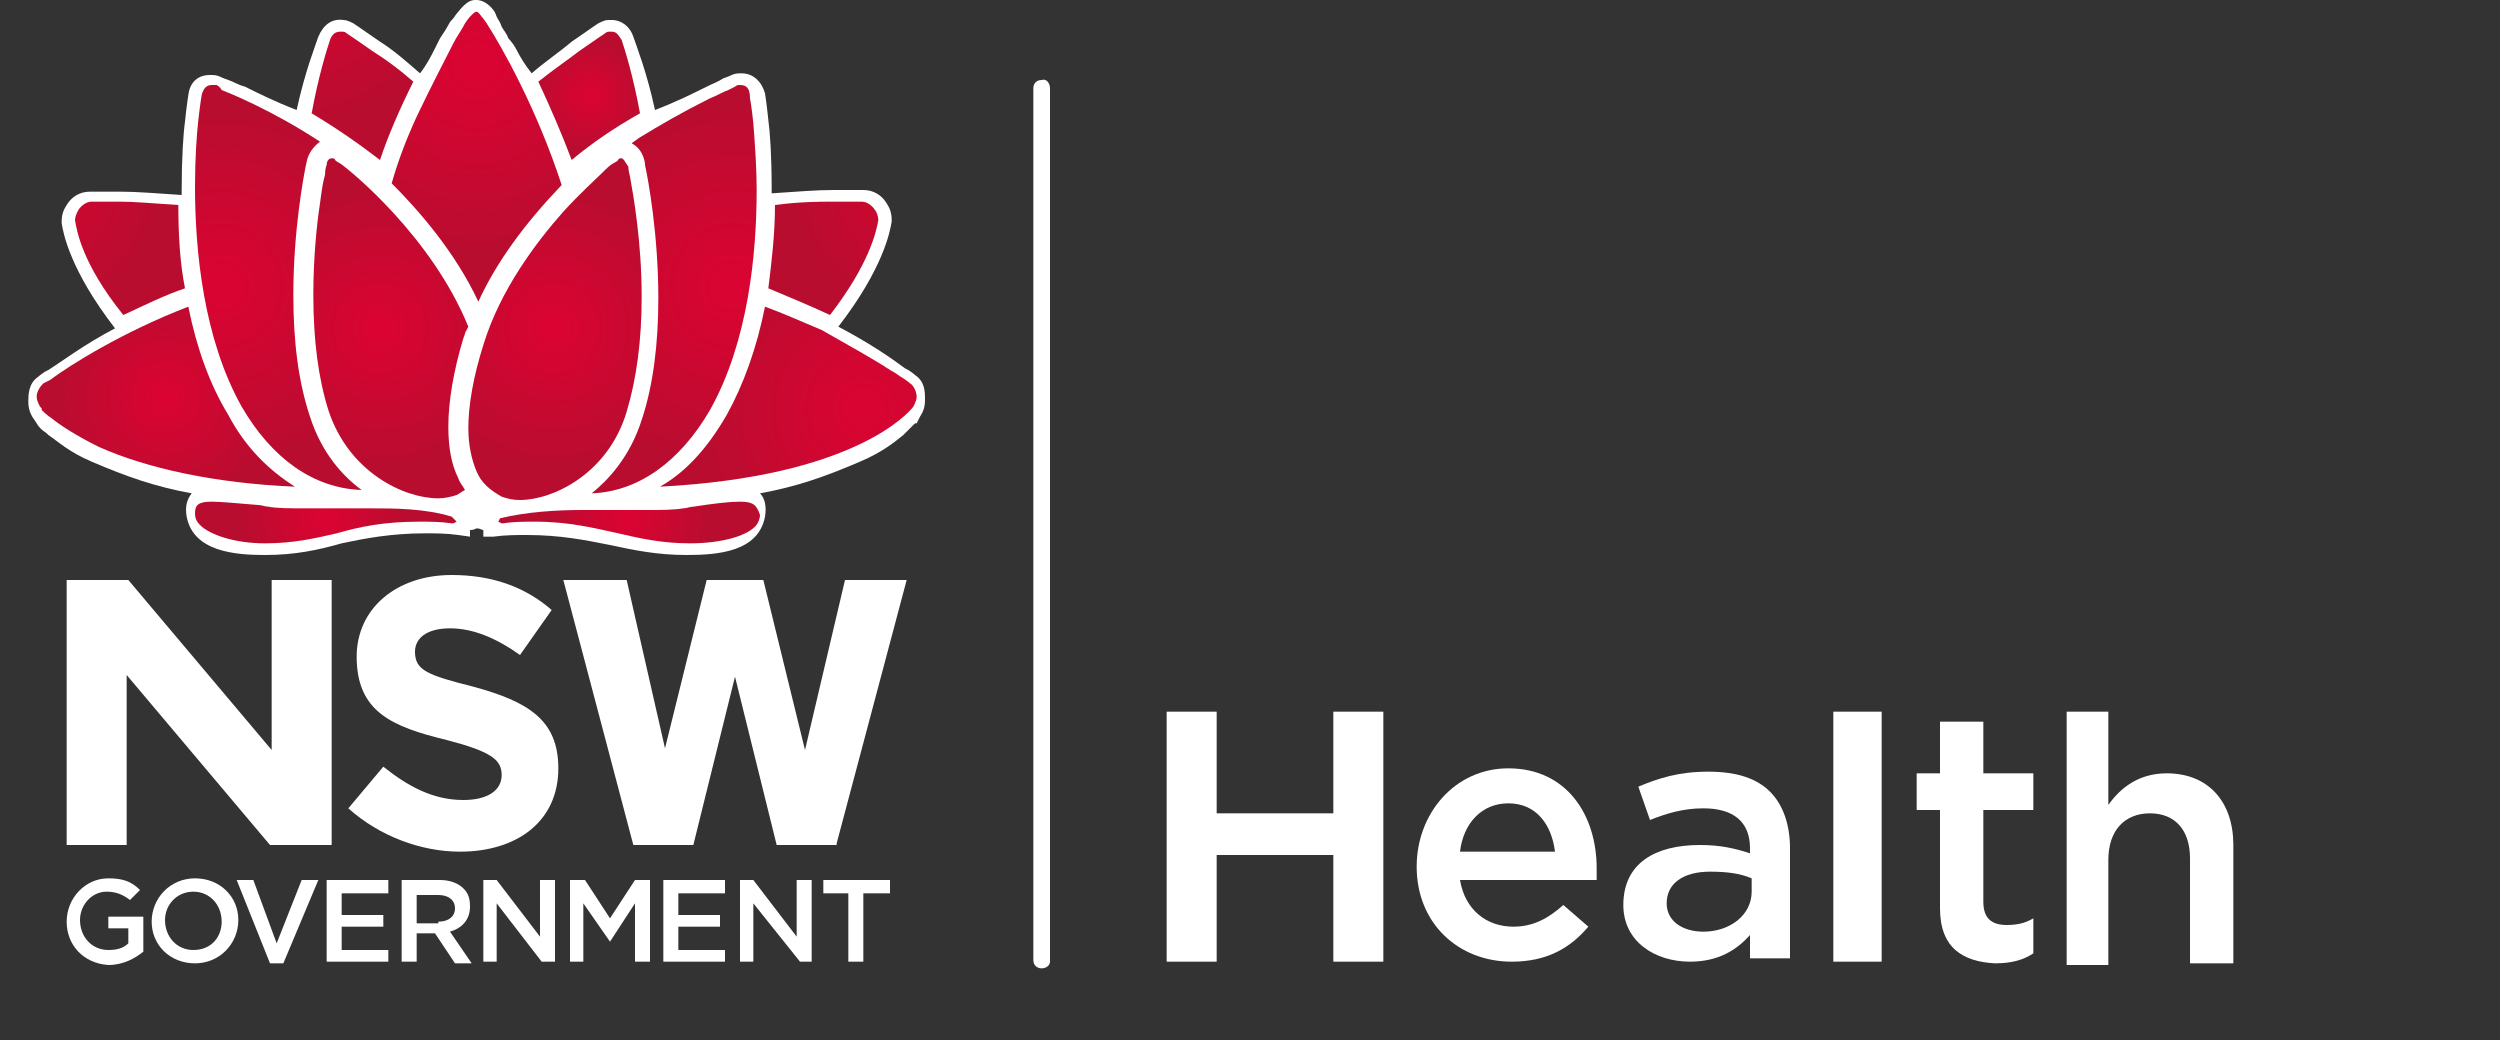
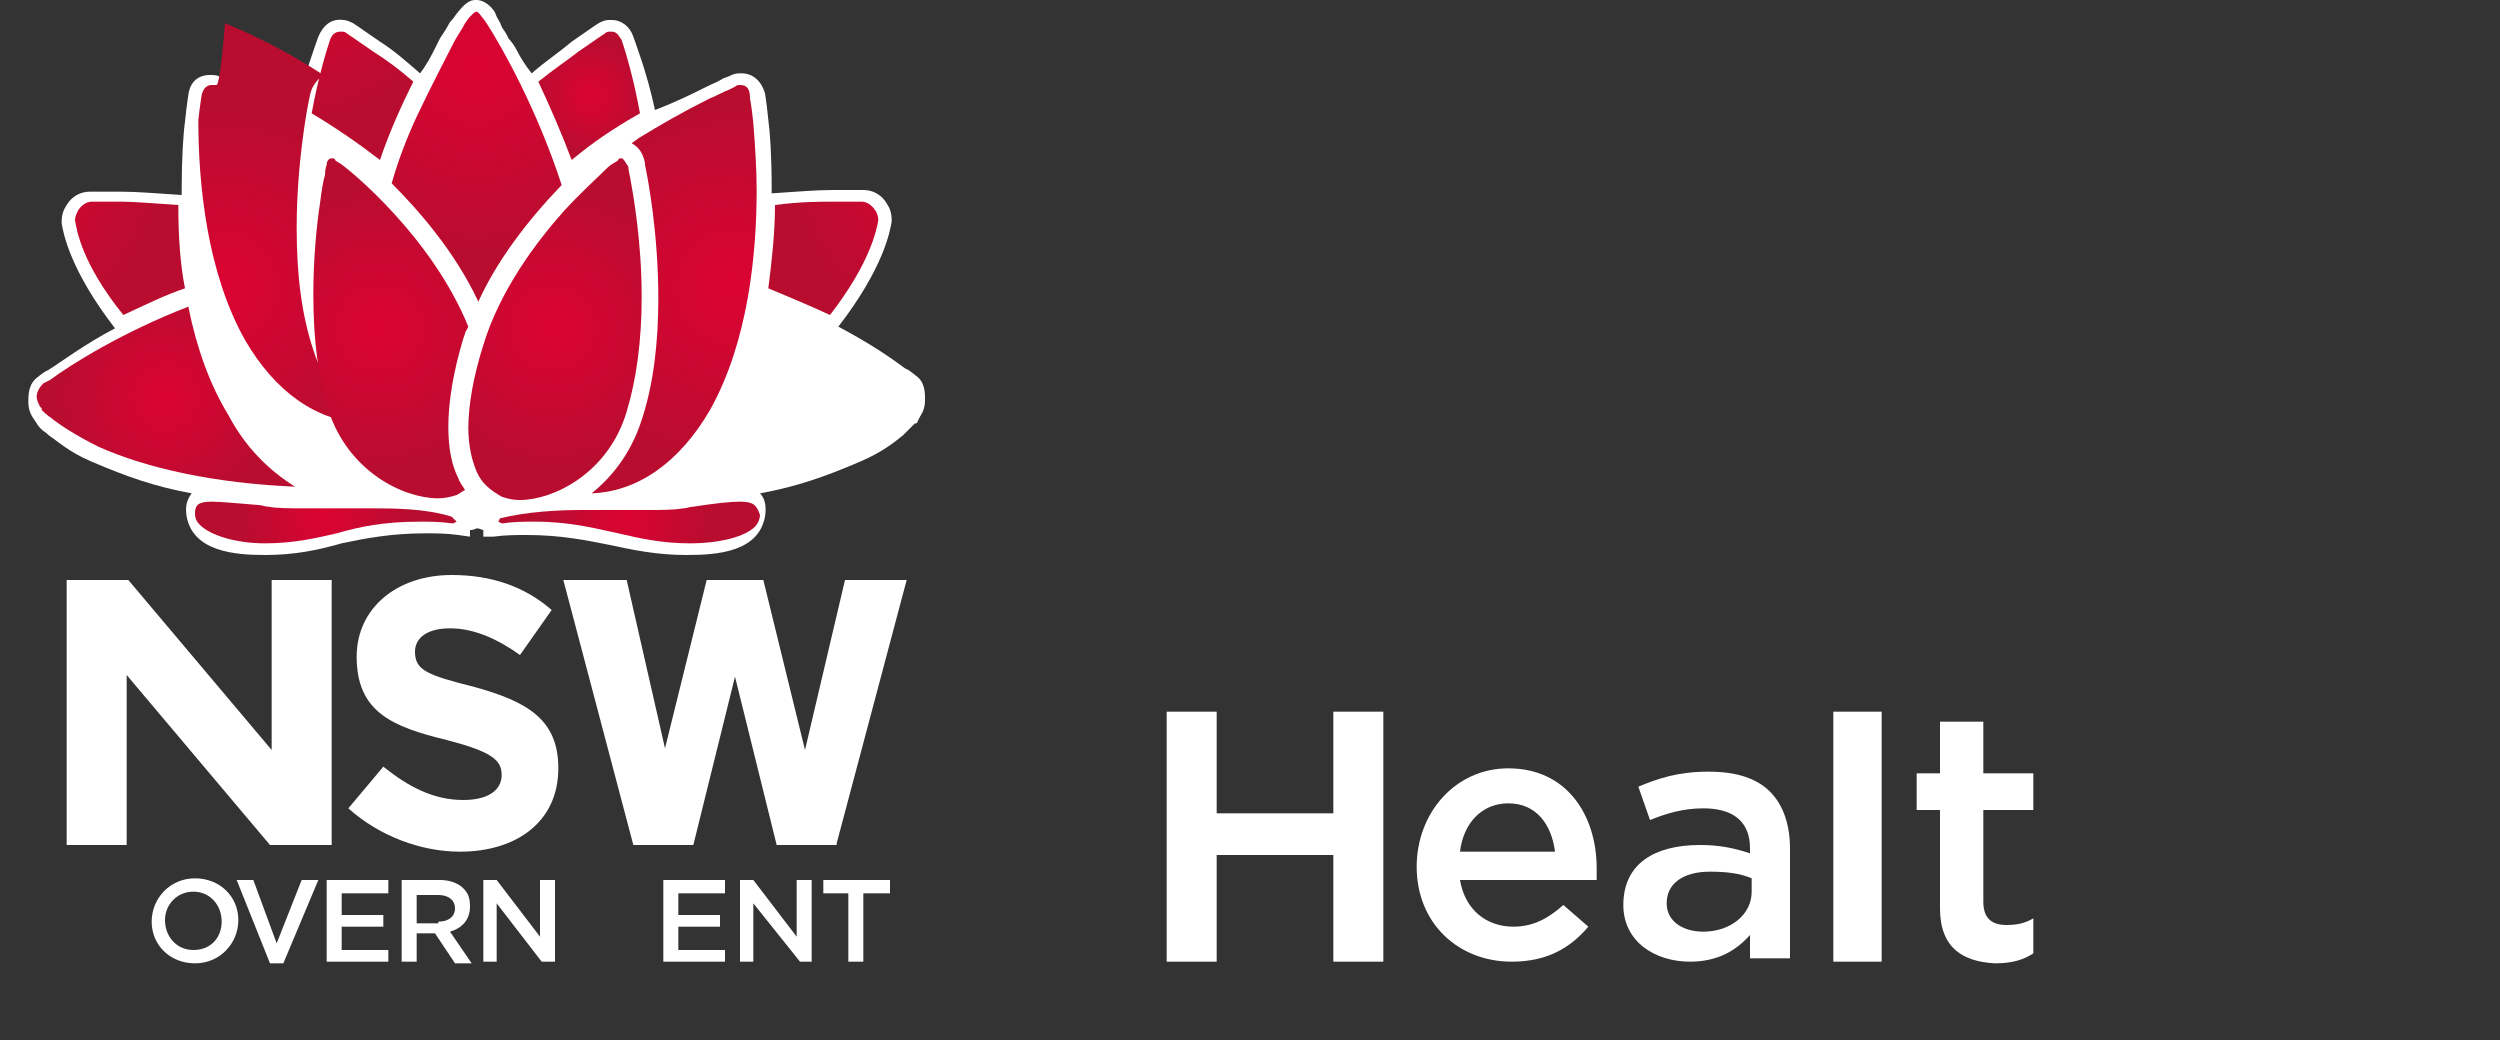
<svg xmlns="http://www.w3.org/2000/svg" version="1.1" id="Layer_1" x="0px" y="0px" width="150px" height="62.4px" viewBox="0 0 150 62.4" style="enable-background:new 0 0 150 62.4;" xml:space="preserve">
  <rect x="0" y="0" width="150" height="62.4" fill="#333333" stroke="none" />
  <style type="text/css">
	.st0{fill:#FFFFFF;}
	.st1{fill:url(#SVGID_1_);}
	.st2{fill:url(#SVGID_2_);}
	.st3{fill:url(#SVGID_3_);}
	.st4{fill:url(#SVGID_4_);}
	.st5{fill:url(#SVGID_5_);}
	.st6{fill:url(#SVGID_6_);}
	.st7{fill:url(#SVGID_7_);}
	.st8{fill:url(#SVGID_8_);}
	.st9{fill:url(#SVGID_9_);}
	.st10{fill:url(#SVGID_10_);}
	.st11{fill:url(#SVGID_11_);}
	.st12{fill:url(#SVGID_12_);}
	.st13{fill:url(#SVGID_13_);}
</style>
  <g>
    <g>
-       <path class="st0" d="M4,55.3L4,55.3c0-1.4,1.1-2.6,2.5-2.6c0.9,0,1.4,0.2,1.9,0.7L7.8,54c-0.4-0.3-0.8-0.5-1.4-0.5    c-0.9,0-1.6,0.8-1.6,1.7v0c0,1,0.7,1.8,1.7,1.8c0.5,0,0.9-0.1,1.2-0.4v-0.9H6.5V55h2.1v2.1c-0.5,0.4-1.2,0.8-2.1,0.8    C5,57.8,4,56.7,4,55.3" />
      <path class="st0" d="M9.1,55.3L9.1,55.3c0-1.4,1.1-2.6,2.6-2.6c1.5,0,2.6,1.1,2.6,2.5v0c0,1.4-1.1,2.6-2.6,2.6    C10.2,57.8,9.1,56.7,9.1,55.3 M13.3,55.3L13.3,55.3c0-1-0.7-1.8-1.7-1.8c-1,0-1.7,0.8-1.7,1.7v0c0,1,0.7,1.8,1.7,1.8    C12.7,57,13.3,56.2,13.3,55.3" />
      <polygon class="st0" points="14.2,52.8 15.2,52.8 16.6,56.6 18.1,52.8 19.1,52.8 17,57.8 16.2,57.8   " />
      <polygon class="st0" points="19.6,52.8 23.3,52.8 23.3,53.6 20.5,53.6 20.5,54.9 23,54.9 23,55.6 20.5,55.6 20.5,57 23.3,57     23.3,57.7 19.6,57.7   " />
      <path class="st0" d="M24.2,52.8h2.2c0.6,0,1.1,0.2,1.4,0.5c0.3,0.3,0.4,0.6,0.4,1.1v0c0,0.8-0.5,1.3-1.2,1.5l1.3,1.9h-1L26.1,56    H25v1.7h-0.9V52.8z M26.3,55.3c0.6,0,1-0.3,1-0.8v0c0-0.5-0.4-0.8-1-0.8H25v1.7H26.3z" />
      <polygon class="st0" points="29,52.8 29.8,52.8 32.4,56.2 32.4,52.8 33.3,52.8 33.3,57.7 32.5,57.7 29.8,54.2 29.8,57.7 29,57.7       " />
-       <polygon class="st0" points="34.2,52.8 35.1,52.8 36.6,55.1 38.1,52.8 39,52.8 39,57.7 38.1,57.7 38.1,54.2 36.6,56.5 36.6,56.5     35,54.2 35,57.7 34.2,57.7   " />
      <polygon class="st0" points="39.8,52.8 43.5,52.8 43.5,53.6 40.7,53.6 40.7,54.9 43.2,54.9 43.2,55.6 40.7,55.6 40.7,57 43.5,57     43.5,57.7 39.8,57.7   " />
      <polygon class="st0" points="44.4,52.8 45.2,52.8 47.8,56.2 47.8,52.8 48.7,52.8 48.7,57.7 48,57.7 45.2,54.2 45.2,57.7     44.4,57.7   " />
      <polygon class="st0" points="50.9,53.6 49.4,53.6 49.4,52.8 53.4,52.8 53.4,53.6 51.8,53.6 51.8,57.7 50.9,57.7   " />
    </g>
  </g>
  <g>
    <polygon class="st0" points="16.3,45 7.7,34.8 4,34.8 4,50.7 7.6,50.7 7.6,40.5 16.2,50.7 19.9,50.7 19.9,34.8 16.3,34.8  " />
    <polygon class="st0" points="50.7,34.8 48.3,45 45.8,34.8 42.4,34.8 39.9,44.9 37.6,34.8 33.8,34.8 38,50.7 41.6,50.7 44.1,40.6    46.6,50.7 50.2,50.7 50.2,50.6 54.4,34.8  " />
    <path class="st0" d="M20.9,48.5L23,46c1.5,1.2,3,2,4.8,2c1.5,0,2.3-0.6,2.3-1.5v0c0-0.9-0.6-1.4-3.3-2.1c-3.3-0.8-5.4-1.7-5.4-5v0   c0-2.9,2.4-4.9,5.7-4.9c2.4,0,4.4,0.7,6,2.1l-1.9,2.7c-1.4-1-2.8-1.6-4.2-1.6c-1.4,0-2.1,0.6-2.1,1.4v0c0,1.1,0.7,1.4,3.5,2.1   c3.3,0.9,5.1,2,5.1,4.9v0c0,3.2-2.5,5-5.9,5C25.3,51.1,22.8,50.2,20.9,48.5z" />
  </g>
  <path class="st0" d="M15.9,33.3c-1.8,0-4.3-0.2-4.7-2.3l0,0c-0.1-0.6,0-1,0.3-1.4c0,0,0,0,0,0c-2.2-0.4-3.9-1-6-1.9  c-1.4-0.6-2-1.2-2.6-1.6L2.8,26c-0.3-0.2-0.5-0.4-0.6-0.6h0L2,25.1c-0.2-0.3-0.3-0.6-0.3-1c0-0.4,0-1.1,0.6-1.5c0,0,0.1-0.1,0.4-0.3  l0.2-0.1c0.8-0.5,2.1-1.5,4-2.5c-2.7-3.5-3.1-5.7-3.2-6.3l0-0.1c0-0.4,0.1-0.7,0.3-1c0.3-0.5,0.8-0.8,1.4-0.8c0,0,0.7,0,1.8,0  c1,0,2.2,0.1,3.7,0.2c0-0.1,0-0.2,0-0.3v0c0-1.9,0.1-3.4,0.2-4.1c0.1-1,0.2-1.6,0.2-1.6c0.1-0.8,0.6-1.2,1.3-1.2l0,0  c0.2,0,0.4,0,0.6,0.1c0,0,0.2,0.1,0.5,0.2c0.3,0.1,0.6,0.3,1,0.4c0.8,0.4,1.8,0.9,3.1,1.4c0.5-2.3,1.1-3.8,1.3-4.4l0,0  c0.3-0.7,0.8-1.1,1.5-1c0.2,0,0.4,0.1,0.6,0.2l0.3,0.2c0.3,0.2,0.7,0.5,1.3,0.9c0.8,0.5,1.6,1.2,2.4,1.9c0.4-0.5,0.7-1.1,0.9-1.5  c0.1-0.2,0.2-0.4,0.3-0.6c0.2-0.3,0.4-0.6,0.5-0.8c0.1-0.2,0.2-0.3,0.3-0.4c0.2-0.3,0.3-0.4,0.3-0.4l0,0C27.9,0.2,28.2,0,28.5,0  l0.1,0c0.3,0,0.7,0.2,1,0.6l0,0c0,0,0.1,0.1,0.2,0.4c0.1,0.2,0.2,0.3,0.3,0.6c0.1,0.2,0.3,0.4,0.4,0.7C30.7,2.5,30.9,2.8,31,3  c0.2,0.4,0.5,0.9,0.9,1.4c0.8-0.7,1.7-1.3,2.4-1.9c0.6-0.4,1-0.7,1.3-0.9v0l0.3-0.2c0.2-0.1,0.4-0.2,0.6-0.2c0.1,0,0.2,0,0.2,0  c0.6,0,1.1,0.4,1.3,1l0,0c0.2,0.6,0.8,2.1,1.3,4.4c1.3-0.5,2.3-1,3.1-1.4c0.4-0.2,0.7-0.3,1-0.5c0.3-0.1,0.5-0.2,0.5-0.2  c0.2-0.1,0.4-0.1,0.6-0.1c0.7,0,1.2,0.5,1.4,1.2c0,0,0.1,0.6,0.2,1.6c0.1,0.7,0.2,2.2,0.2,4.1v0c0,0.1,0,0.2,0,0.3  c1.5-0.1,2.7-0.2,3.7-0.2c1.1,0,1.8,0,1.8,0c0.6,0,1.1,0.3,1.4,0.8c0.2,0.3,0.3,0.6,0.3,1l0,0.1c-0.1,0.6-0.5,2.8-3.2,6.3  c1.9,1,3.2,1.9,4,2.5l0.2,0.1c0.3,0.2,0.4,0.3,0.4,0.3c0.6,0.4,0.6,1,0.6,1.5c0,0.4-0.1,0.7-0.3,1L55,25.4h-0.1  c-0.1,0.1-0.3,0.3-0.6,0.6l-0.1,0.1c-0.5,0.4-1.2,1-2.6,1.6c-2.1,0.9-3.8,1.5-6,1.9c0,0,0,0,0,0c0.3,0.3,0.4,0.8,0.3,1.4l0,0  c-0.4,2.1-2.8,2.3-4.7,2.3c-1.8,0-3.2-0.3-4.6-0.6c-1.5-0.3-3-0.6-5-0.6c-0.6,0-1.3,0-2,0.1L29,32.2v-0.4c-0.1,0-0.2-0.1-0.4-0.1  c-0.2,0.1-0.3,0.1-0.4,0.1v0.4l-0.7-0.1c-0.7-0.1-1.4-0.1-2-0.1c-2,0-3.6,0.3-5,0.6C19.1,33,17.7,33.3,15.9,33.3L15.9,33.3z" />
  <g>
    <radialGradient id="SVGID_1_" cx="-0.106" cy="-4.036" r="1" gradientTransform="matrix(10.841 0 0 -10.841 14.45 -26.551)" gradientUnits="userSpaceOnUse">
      <stop offset="0" style="stop-color:#DC0332" />
      <stop offset="1" style="stop-color:#B80D2F" />
    </radialGradient>
-     <path class="st1" d="M12.7,5.1c-0.3,0-0.5,0.2-0.6,0.6c0,0-0.1,0.6-0.2,1.5c-0.1,0.9-0.2,2.3-0.2,4c0,3.8,0.5,9.1,2.8,13.2   c1.8,3.1,4.3,4.9,7.2,5c-1.1-0.8-2.4-2.2-3.1-4.4c-0.7-2.1-1-4.5-1-7.3c0-3.8,0.6-7.1,0.8-8l0,0c0.1-0.5,0.4-0.9,0.8-1.2   c-2.9-1.9-5.4-2.9-5.9-3.1C13.2,5.2,13,5.1,13,5.1l0,0l0,0C12.9,5.1,12.8,5.1,12.7,5.1z" />
+     <path class="st1" d="M12.7,5.1c-0.3,0-0.5,0.2-0.6,0.6c0,0-0.1,0.6-0.2,1.5c0,3.8,0.5,9.1,2.8,13.2   c1.8,3.1,4.3,4.9,7.2,5c-1.1-0.8-2.4-2.2-3.1-4.4c-0.7-2.1-1-4.5-1-7.3c0-3.8,0.6-7.1,0.8-8l0,0c0.1-0.5,0.4-0.9,0.8-1.2   c-2.9-1.9-5.4-2.9-5.9-3.1C13.2,5.2,13,5.1,13,5.1l0,0l0,0C12.9,5.1,12.8,5.1,12.7,5.1z" />
    <radialGradient id="SVGID_2_" cx="-0.135" cy="-3.976" r="1" gradientTransform="matrix(8.493 0 0 -8.493 34.35 -14.095)" gradientUnits="userSpaceOnUse">
      <stop offset="0" style="stop-color:#DC0332" />
      <stop offset="1" style="stop-color:#B80D2F" />
    </radialGradient>
    <path class="st2" d="M37.3,9.5c-0.1,0-0.2,0-0.2,0.1c0,0-0.1,0.1-0.3,0.2c-0.2,0.1-0.4,0.3-0.7,0.6c-0.4,0.4-1.3,1.2-2.3,2.3   c-1.6,1.8-3.8,4.7-4.8,8c-0.6,1.9-0.9,3.6-0.9,5c0,1,0.2,1.9,0.5,2.6c0.3,0.7,0.8,1.1,1.5,1.5c0.3,0.1,0.6,0.2,1.1,0.2h0   c2,0,5.3-1.6,6.4-5.3c0.6-2,0.9-4.3,0.9-6.9c0-3.3-0.5-6.1-0.7-7.2c-0.1-0.4-0.1-0.6-0.1-0.6C37.5,9.7,37.4,9.5,37.3,9.5z" />
    <radialGradient id="SVGID_3_" cx="-0.135" cy="-3.977" r="1" gradientTransform="matrix(8.526 0 0 -8.526 23.937 -14.234)" gradientUnits="userSpaceOnUse">
      <stop offset="0" style="stop-color:#DC0332" />
      <stop offset="1" style="stop-color:#B80D2F" />
    </radialGradient>
    <path class="st3" d="M19.9,9.5c-0.2,0-0.3,0.2-0.3,0.4c0,0-0.1,0.2-0.1,0.6c-0.1,0.3-0.2,0.9-0.3,1.7c-0.2,1.3-0.4,3.3-0.4,5.5   c0,2.7,0.3,5,0.9,6.9c1.2,3.7,4.5,5.3,6.6,5.3h0c0.4,0,0.8-0.1,1.1-0.2c0.2-0.1,0.3-0.2,0.5-0.3c-0.1-0.2-0.3-0.4-0.4-0.7   c-0.4-0.8-0.6-1.8-0.6-3.1c0-1.5,0.3-3.3,0.9-5.3c0.1-0.2,0.1-0.4,0.2-0.5l0.1-0.2c-2.2-5.4-7.1-9.4-7.7-9.8   c-0.2-0.1-0.3-0.2-0.3-0.2C20.1,9.5,20,9.5,19.9,9.5z" />
    <radialGradient id="SVGID_4_" cx="-0.1" cy="-4.048" r="1" gradientTransform="matrix(11.482 0 0 -11.482 29.733 -42.556)" gradientUnits="userSpaceOnUse">
      <stop offset="0" style="stop-color:#DC0332" />
      <stop offset="1" style="stop-color:#B80D2F" />
    </radialGradient>
    <path class="st4" d="M28.6,0.7c-0.1,0-0.2,0.1-0.4,0.3c0,0-0.1,0.1-0.3,0.4c-0.2,0.4-0.5,0.8-0.7,1.2C26.7,3.6,25.9,5.1,25,7   c-0.6,1.3-1.1,2.6-1.5,4c1.6,1.6,3.8,4.1,5.2,7.1c1.1-2.4,2.8-4.7,5-7c-1.5-4.6-3.6-8.3-4.5-9.7C29,1.1,28.9,1,28.9,1   C28.7,0.7,28.6,0.7,28.6,0.7z" />
    <radialGradient id="SVGID_5_" cx="-0.104" cy="-4.039" r="1" gradientTransform="matrix(11.01 0 0 -11.01 45.074 -27.273)" gradientUnits="userSpaceOnUse">
      <stop offset="0" style="stop-color:#DC0332" />
      <stop offset="1" style="stop-color:#B80D2F" />
    </radialGradient>
    <path class="st5" d="M44.4,5.1c-0.1,0-0.2,0-0.3,0.1l0,0l0,0c0,0-0.2,0.1-0.4,0.2c-0.3,0.1-0.6,0.3-1.1,0.5l-0.2,0.1   c-1.4,0.7-2.8,1.5-4.1,2.3c-0.1,0.1-0.3,0.2-0.4,0.3c0.4,0.2,0.7,0.6,0.8,1.2l0,0.1c0.2,0.9,0.8,4.2,0.8,8c0,2.7-0.3,5.2-1,7.3   c-0.7,2.2-2,3.6-3,4.4c2.8-0.1,5.3-1.9,7.1-5c2.3-4.1,2.8-9.4,2.8-13.2c0-1.3-0.1-2.7-0.2-4c-0.1-1-0.2-1.5-0.2-1.5   C45,5.3,44.8,5.1,44.4,5.1z" />
    <radialGradient id="SVGID_6_" cx="-0.333" cy="-3.573" r="1" gradientTransform="matrix(3.454 0 0 -3.454 36.527 -6.606)" gradientUnits="userSpaceOnUse">
      <stop offset="0" style="stop-color:#DC0332" />
      <stop offset="1" style="stop-color:#B80D2F" />
    </radialGradient>
    <path class="st6" d="M36.7,1.9l-0.1,0l0,0h0c-0.1,0-0.2,0-0.3,0.1l0,0l0,0c0,0-0.6,0.4-1.6,1.1c-0.5,0.4-1.4,1-2.4,1.8   c0.7,1.5,1.4,3.1,2,4.7c1.2-1,2.5-1.9,4.1-2.8C38,4.6,37.5,3,37.3,2.4l0,0C37.1,2.1,37,1.9,36.7,1.9z" />
    <radialGradient id="SVGID_7_" cx="-0.112" cy="-4.024" r="1" gradientTransform="matrix(10.287 0 0 -10.287 18.825 -44.111)" gradientUnits="userSpaceOnUse">
      <stop offset="0" style="stop-color:#DC0332" />
      <stop offset="1" style="stop-color:#B80D2F" />
    </radialGradient>
    <path class="st7" d="M20.4,1.9c-0.3,0-0.5,0.2-0.6,0.5l0,0c-0.2,0.6-0.7,2.2-1.1,4.4c1.5,0.9,2.8,1.8,4.1,2.8   c0.5-1.5,1.2-3.1,2-4.7c-0.8-0.7-1.6-1.3-2.4-1.8C21.4,2.4,20.8,2,20.8,2l0,0l0,0c-0.1-0.1-0.2-0.1-0.3-0.1h0l0,0L20.4,1.9z" />
    <radialGradient id="SVGID_8_" cx="-0.117" cy="-4.014" r="1" gradientTransform="matrix(9.842 0 0 -9.842 1.236 -29.208)" gradientUnits="userSpaceOnUse">
      <stop offset="0" style="stop-color:#DC0332" />
      <stop offset="1" style="stop-color:#B80D2F" />
    </radialGradient>
    <path class="st8" d="M6.8,12.1c-0.8,0-1.3,0-1.3,0c-0.3,0-0.6,0.2-0.8,0.5c-0.1,0.2-0.2,0.4-0.2,0.6c0.1,0.6,0.4,2.6,2.9,5.7   c1.3-0.6,2.5-1.2,3.7-1.6c-0.3-1.5-0.4-3.2-0.4-5c-1.5-0.1-2.7-0.2-3.4-0.2C7.1,12.1,6.9,12.1,6.8,12.1z" />
    <radialGradient id="SVGID_9_" cx="-0.117" cy="-4.014" r="1" gradientTransform="matrix(9.854 0 0 -9.854 58.188 -29.286)" gradientUnits="userSpaceOnUse">
      <stop offset="0" style="stop-color:#DC0332" />
      <stop offset="1" style="stop-color:#B80D2F" />
    </radialGradient>
    <path class="st9" d="M50.3,12.1c-0.1,0-0.3,0-0.4,0c-0.7,0-1.9,0-3.4,0.2c0,1.7-0.2,3.4-0.4,5c1.2,0.5,2.4,1,3.7,1.6   c2.4-3.1,2.8-5.1,2.9-5.7c0-0.2-0.1-0.5-0.2-0.6c-0.2-0.3-0.5-0.5-0.8-0.5C51.6,12.1,51.2,12.1,50.3,12.1z" />
    <radialGradient id="SVGID_10_" cx="-0.112" cy="-4.023" r="1" gradientTransform="matrix(10.219 0 0 -10.219 52.956 -16.569)" gradientUnits="userSpaceOnUse">
      <stop offset="0" style="stop-color:#DC0332" />
      <stop offset="1" style="stop-color:#B80D2F" />
    </radialGradient>
-     <path class="st10" d="M45.9,18.4c-0.5,2.5-1.3,4.7-2.3,6.5c-1.1,1.9-2.4,3.4-4,4.3c11.6-0.6,14.9-4.4,15.2-4.8l0,0   c0.1-0.2,0.2-0.4,0.2-0.6c0-0.3-0.2-0.7-0.4-0.8c0,0-0.1-0.1-0.4-0.3l0,0l0,0c-0.2-0.1-0.4-0.3-0.8-0.5c-0.1-0.1-0.2-0.1-0.3-0.2   c-0.8-0.5-2.2-1.3-3.8-2.2C48.1,19.3,47,18.8,45.9,18.4z" />
    <radialGradient id="SVGID_11_" cx="-0.172" cy="-3.9" r="1" gradientTransform="matrix(6.668 0 0 -6.668 11.086 -2.204)" gradientUnits="userSpaceOnUse">
      <stop offset="0" style="stop-color:#DC0332" />
      <stop offset="1" style="stop-color:#B80D2F" />
    </radialGradient>
    <path class="st11" d="M11.3,18.4c-3.9,1.5-7.1,3.5-8.3,4.4C2.8,22.9,2.6,23,2.6,23c-0.2,0.2-0.4,0.5-0.4,0.8c0,0.2,0.1,0.4,0.2,0.6   l0,0l0.1,0.1l0,0.1c0.1,0.1,0.3,0.3,0.6,0.5c0.5,0.4,1.4,1,2.8,1.7c2.9,1.3,7,2.2,11.8,2.4c-1.6-1-3-2.4-4-4.3   C12.6,23.1,11.8,20.9,11.3,18.4z" />
    <radialGradient id="SVGID_12_" cx="-0.229" cy="-3.784" r="1" gradientTransform="matrix(5.008 0 0 -5.008 38.773 12.155)" gradientUnits="userSpaceOnUse">
      <stop offset="0" style="stop-color:#DC0332" />
      <stop offset="1" style="stop-color:#B80D2F" />
    </radialGradient>
    <path class="st12" d="M44.4,30.1c-0.6,0-1.5,0.1-2.8,0.3c-0.2,0-0.4,0.1-0.6,0.1c-0.6,0.1-1.3,0.1-2.2,0.1c-0.6,0-1.2,0-1.8,0   l-0.1,0c-0.6,0-1.3,0-2,0c-1.4,0-3.3,0.1-4.9,0.5l-0.1,0.2l0.2,0.1l0.1,0c0.6-0.1,1.3-0.1,1.9-0.1c2.1,0,3.6,0.4,5,0.7   c1.3,0.3,2.6,0.6,4.3,0.6c1.8,0,3.3-0.4,3.9-1c0.2-0.2,0.3-0.5,0.3-0.7C45.4,30.3,45.2,30.1,44.4,30.1z" />
    <radialGradient id="SVGID_13_" cx="-0.229" cy="-3.784" r="1" gradientTransform="matrix(5.009 0 0 -5.009 20.599 12.151)" gradientUnits="userSpaceOnUse">
      <stop offset="0" style="stop-color:#DC0332" />
      <stop offset="1" style="stop-color:#B80D2F" />
    </radialGradient>
    <path class="st13" d="M12.7,30.1c-0.8,0-1,0.2-1,0.7c0,0.3,0.1,0.5,0.3,0.7c0.6,0.6,2.1,1.1,3.9,1.1c1.7,0,3-0.3,4.3-0.6   c1.4-0.4,2.8-0.7,5-0.7c0.6,0,1.2,0,1.9,0.1l0.1,0l0.2-0.1L27.1,31c-1.6-0.5-3.5-0.5-4.9-0.5h0c-0.7,0-1.4,0-2,0l-0.1,0   c-0.6,0-1.2,0-1.8,0c-0.9,0-1.7,0-2.2-0.1c-0.2,0-0.4-0.1-0.6-0.1C14.2,30.2,13.3,30.1,12.7,30.1z" />
  </g>
  <g>
-     <path class="st0" d="M62.5,58.1c-0.3,0-0.5-0.2-0.5-0.5V5.3c0-0.3,0.2-0.5,0.5-0.5C62.8,4.7,63,5,63,5.3v52.4   C63,57.9,62.8,58.1,62.5,58.1L62.5,58.1z" />
-   </g>
+     </g>
  <path class="st0" d="M70,42.7h3v6.1h7v-6.1h3v15h-3v-6.4h-7v6.4h-3V42.7z" />
  <path class="st0" d="M85,52L85,52c0-3.2,2.3-5.9,5.5-5.9c3.5,0,5.3,2.8,5.3,6c0,0.2,0,0.5,0,0.7h-8.2c0.3,1.8,1.6,2.8,3.2,2.8  c1.2,0,2.1-0.5,3-1.3l1.5,1.3c-1.1,1.3-2.5,2.1-4.6,2.1C87.5,57.7,85,55.4,85,52z M93.3,51.1c-0.2-1.6-1.1-2.9-2.8-2.9  c-1.6,0-2.7,1.2-2.9,2.9H93.3z" />
  <path class="st0" d="M97.4,54.3L97.4,54.3c0-2.5,1.9-3.6,4.6-3.6c1.2,0,2.1,0.2,3,0.5v-0.3c0-1.6-1-2.4-2.8-2.4  c-1.2,0-2.2,0.3-3.2,0.7l-0.7-2c1.2-0.5,2.4-0.9,4.2-0.9c1.7,0,2.9,0.4,3.7,1.2c0.8,0.8,1.2,2,1.2,3.4v6.6H105v-1.4  c-0.8,0.9-1.9,1.6-3.6,1.6C99.3,57.7,97.4,56.5,97.4,54.3z M105.1,53.5v-0.8c-0.7-0.3-1.5-0.4-2.5-0.4c-1.6,0-2.6,0.7-2.6,1.9v0  c0,1.1,1,1.7,2.2,1.7C103.8,55.9,105.1,54.9,105.1,53.5z" />
  <path class="st0" d="M110,42.7h2.9v15H110V42.7z" />
  <path class="st0" d="M116.4,54.5v-5.9H115v-2.2h1.4v-3.1h2.6v3.1h3v2.2h-3v5.5c0,1,0.5,1.4,1.4,1.4c0.6,0,1.1-0.1,1.6-0.4v2.1  c-0.6,0.4-1.3,0.6-2.3,0.6C117.8,57.7,116.4,56.9,116.4,54.5z" />
-   <path class="st0" d="M124,42.7h2.5v5.6c0.7-1,1.8-1.9,3.5-1.9c2.5,0,4,1.7,4,4.3v7.1h-2.6v-6.3c0-1.7-0.9-2.7-2.4-2.7  c-1.5,0-2.5,1-2.5,2.8v6.3H124V42.7z" />
</svg>